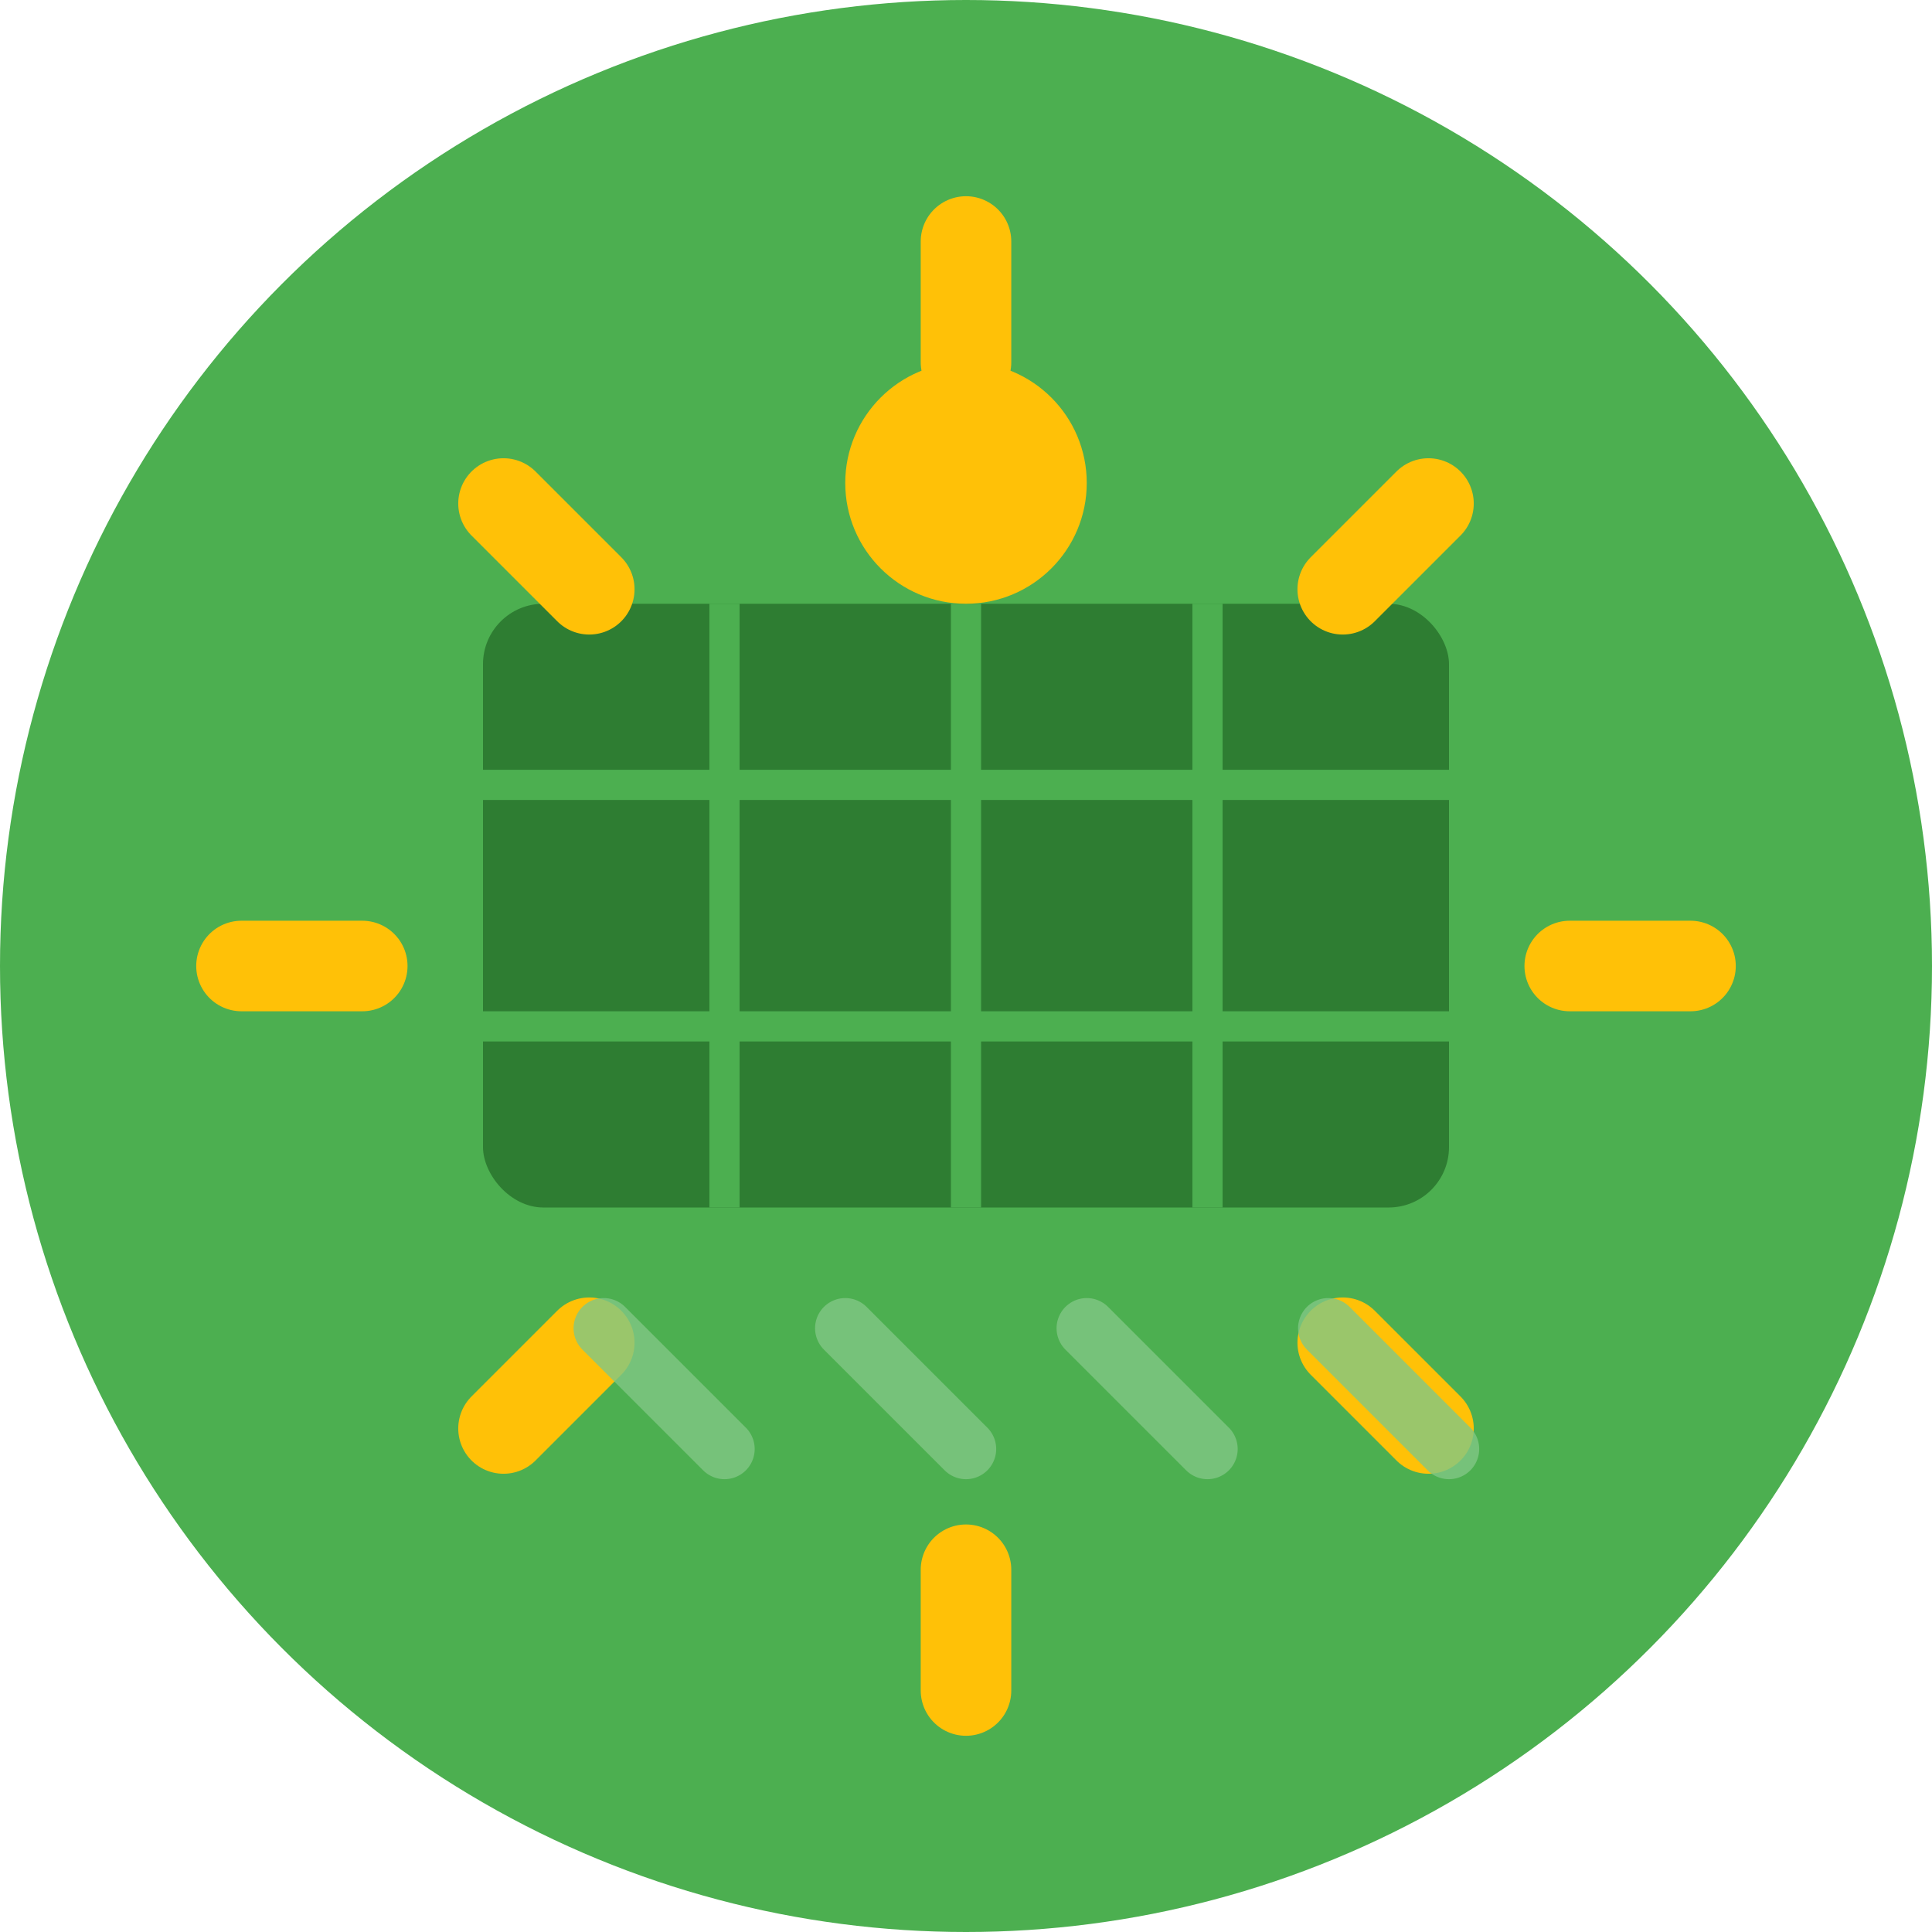
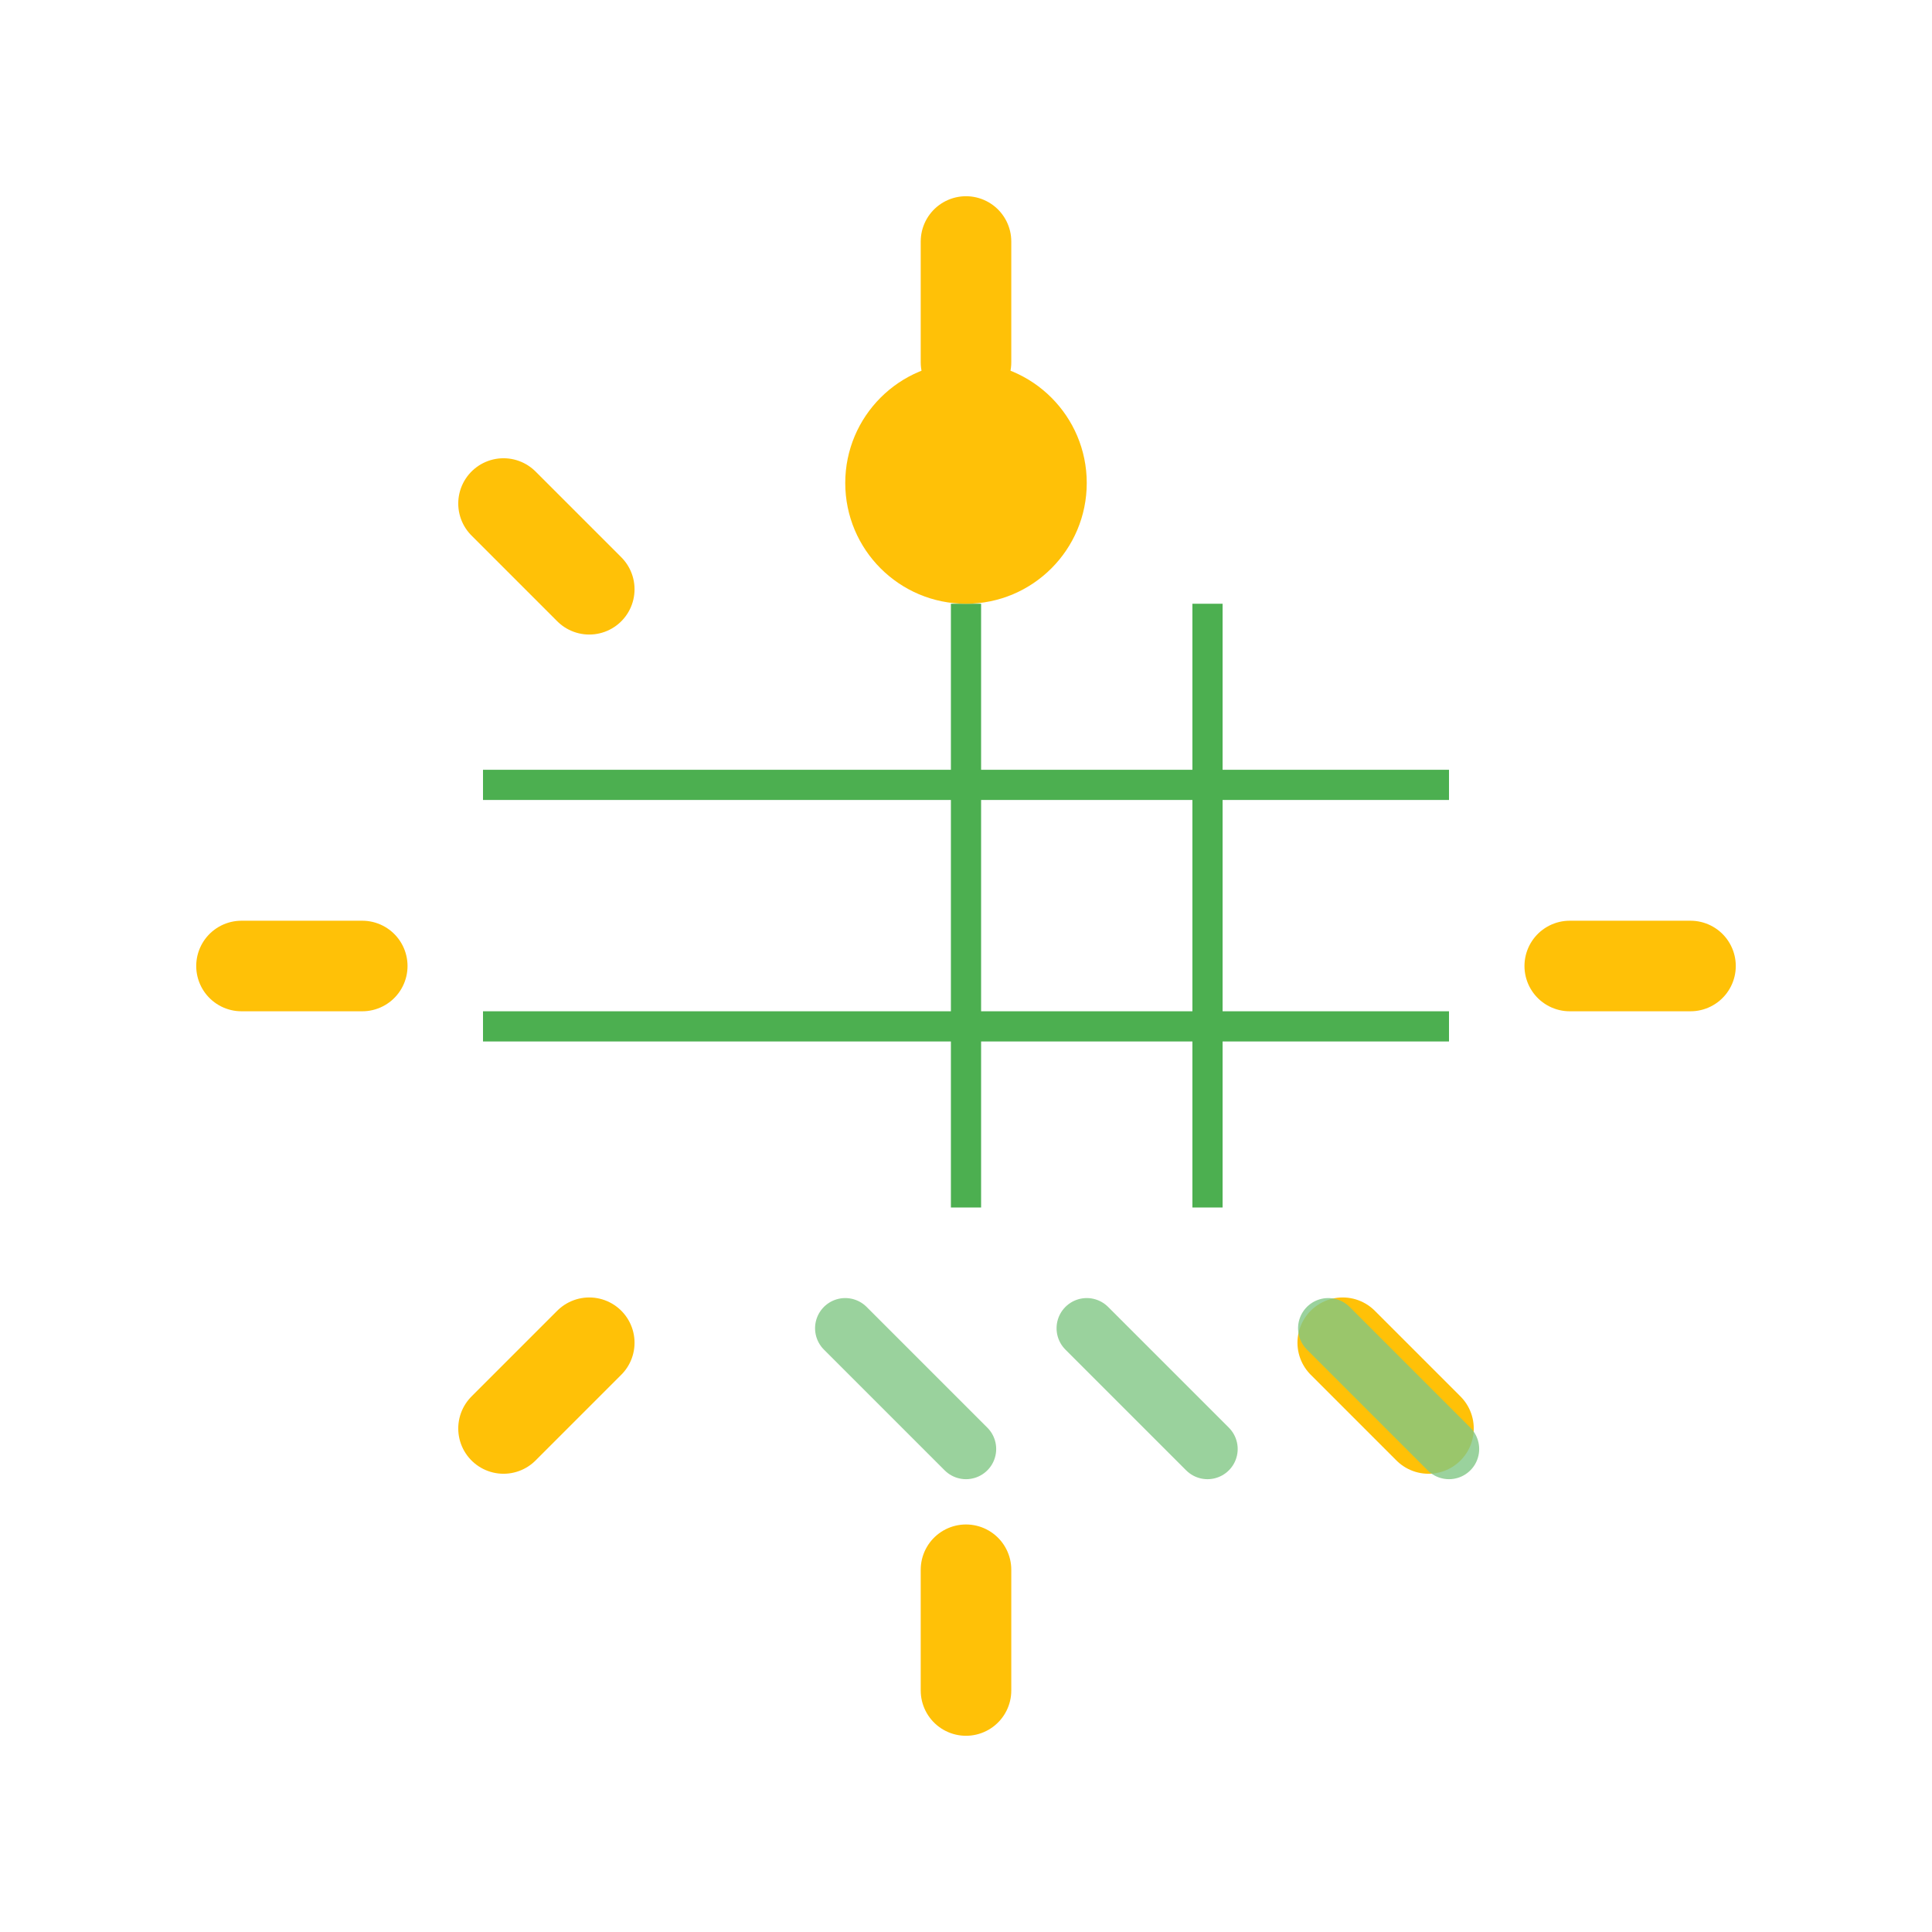
<svg xmlns="http://www.w3.org/2000/svg" width="32" height="32" viewBox="0 0 32 32" fill="none">
-   <circle cx="16" cy="16" r="16" fill="#4CAF50" />
-   <rect x="8" y="10" width="16" height="10" rx="1" fill="#2E7D32" />
-   <line x1="12" y1="10" x2="12" y2="20" stroke="#4CAF50" stroke-width="0.5" />
  <line x1="16" y1="10" x2="16" y2="20" stroke="#4CAF50" stroke-width="0.5" />
  <line x1="20" y1="10" x2="20" y2="20" stroke="#4CAF50" stroke-width="0.5" />
  <line x1="8" y1="13" x2="24" y2="13" stroke="#4CAF50" stroke-width="0.5" />
  <line x1="8" y1="17" x2="24" y2="17" stroke="#4CAF50" stroke-width="0.5" />
  <g stroke="#FFC107" stroke-width="1.5" stroke-linecap="round">
    <line x1="16" y1="4" x2="16" y2="6" />
-     <line x1="23.66" y1="8.34" x2="22.24" y2="9.76" />
    <line x1="28" y1="16" x2="26" y2="16" />
    <line x1="23.66" y1="23.66" x2="22.24" y2="22.24" />
    <line x1="16" y1="28" x2="16" y2="26" />
    <line x1="8.34" y1="23.66" x2="9.76" y2="22.24" />
    <line x1="4" y1="16" x2="6" y2="16" />
    <line x1="8.34" y1="8.34" x2="9.76" y2="9.76" />
  </g>
  <circle cx="16" cy="8" r="2" fill="#FFC107" />
  <g stroke="#81C784" stroke-width="1" stroke-linecap="round" opacity="0.8">
-     <line x1="10" y1="22" x2="12" y2="24" />
    <line x1="14" y1="22" x2="16" y2="24" />
    <line x1="18" y1="22" x2="20" y2="24" />
    <line x1="22" y1="22" x2="24" y2="24" />
  </g>
</svg>